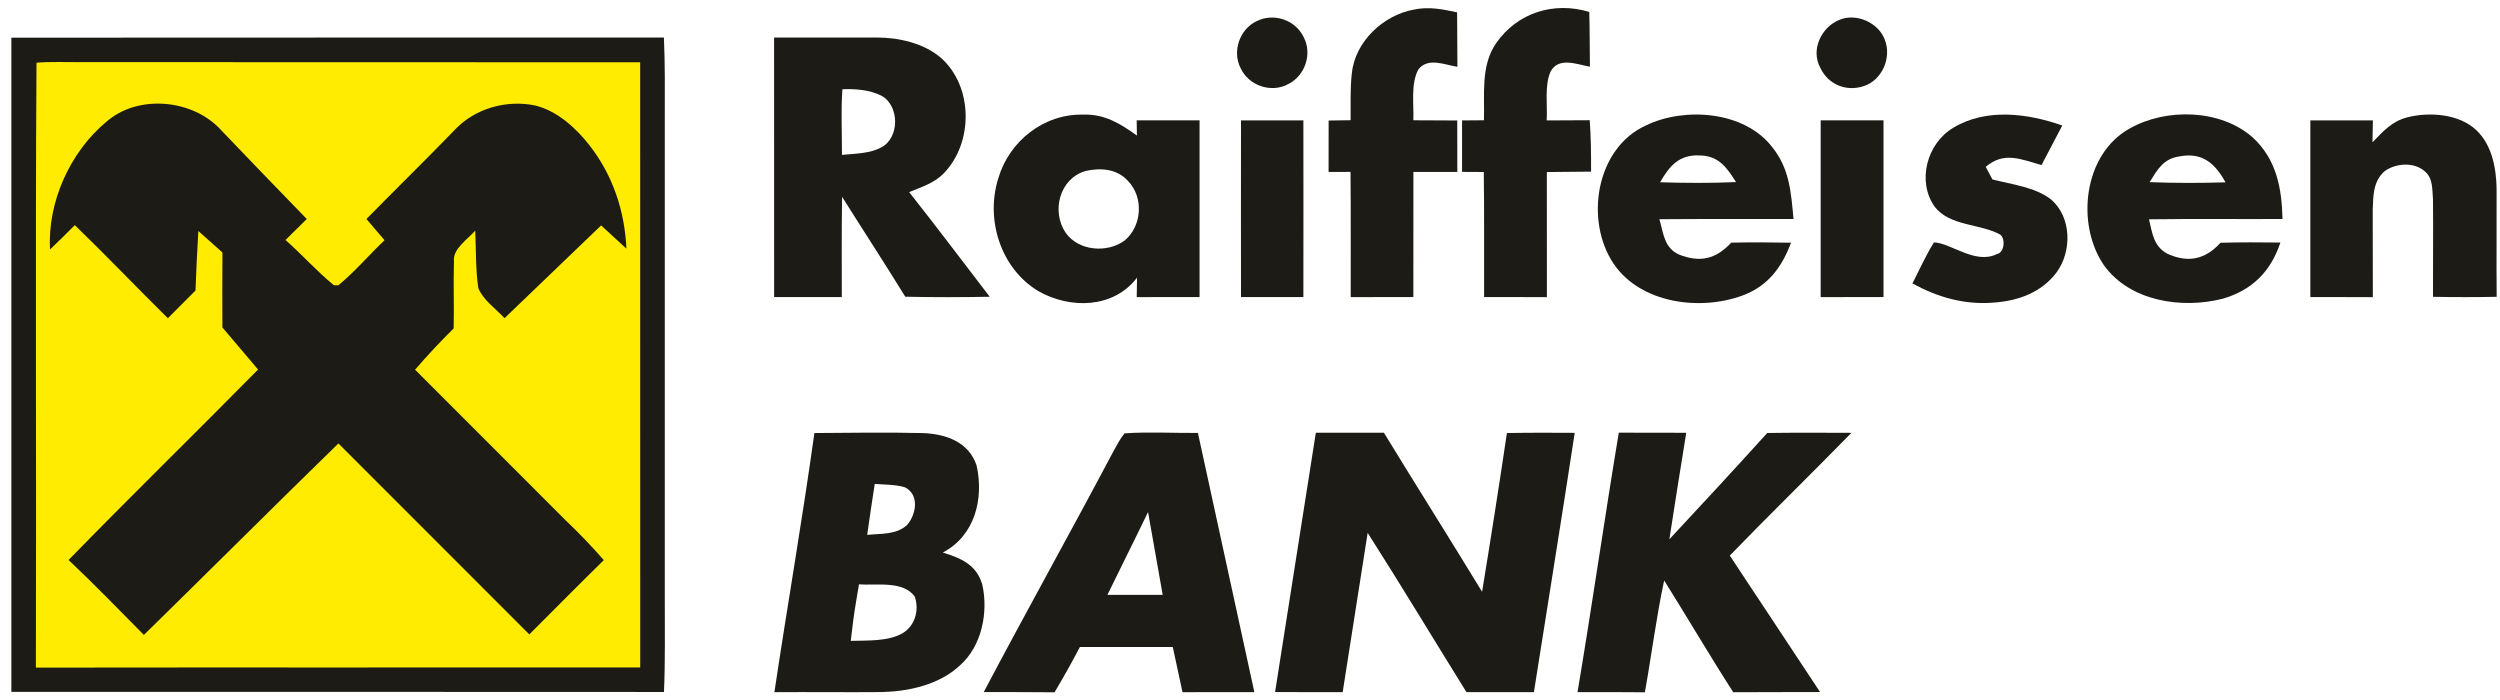
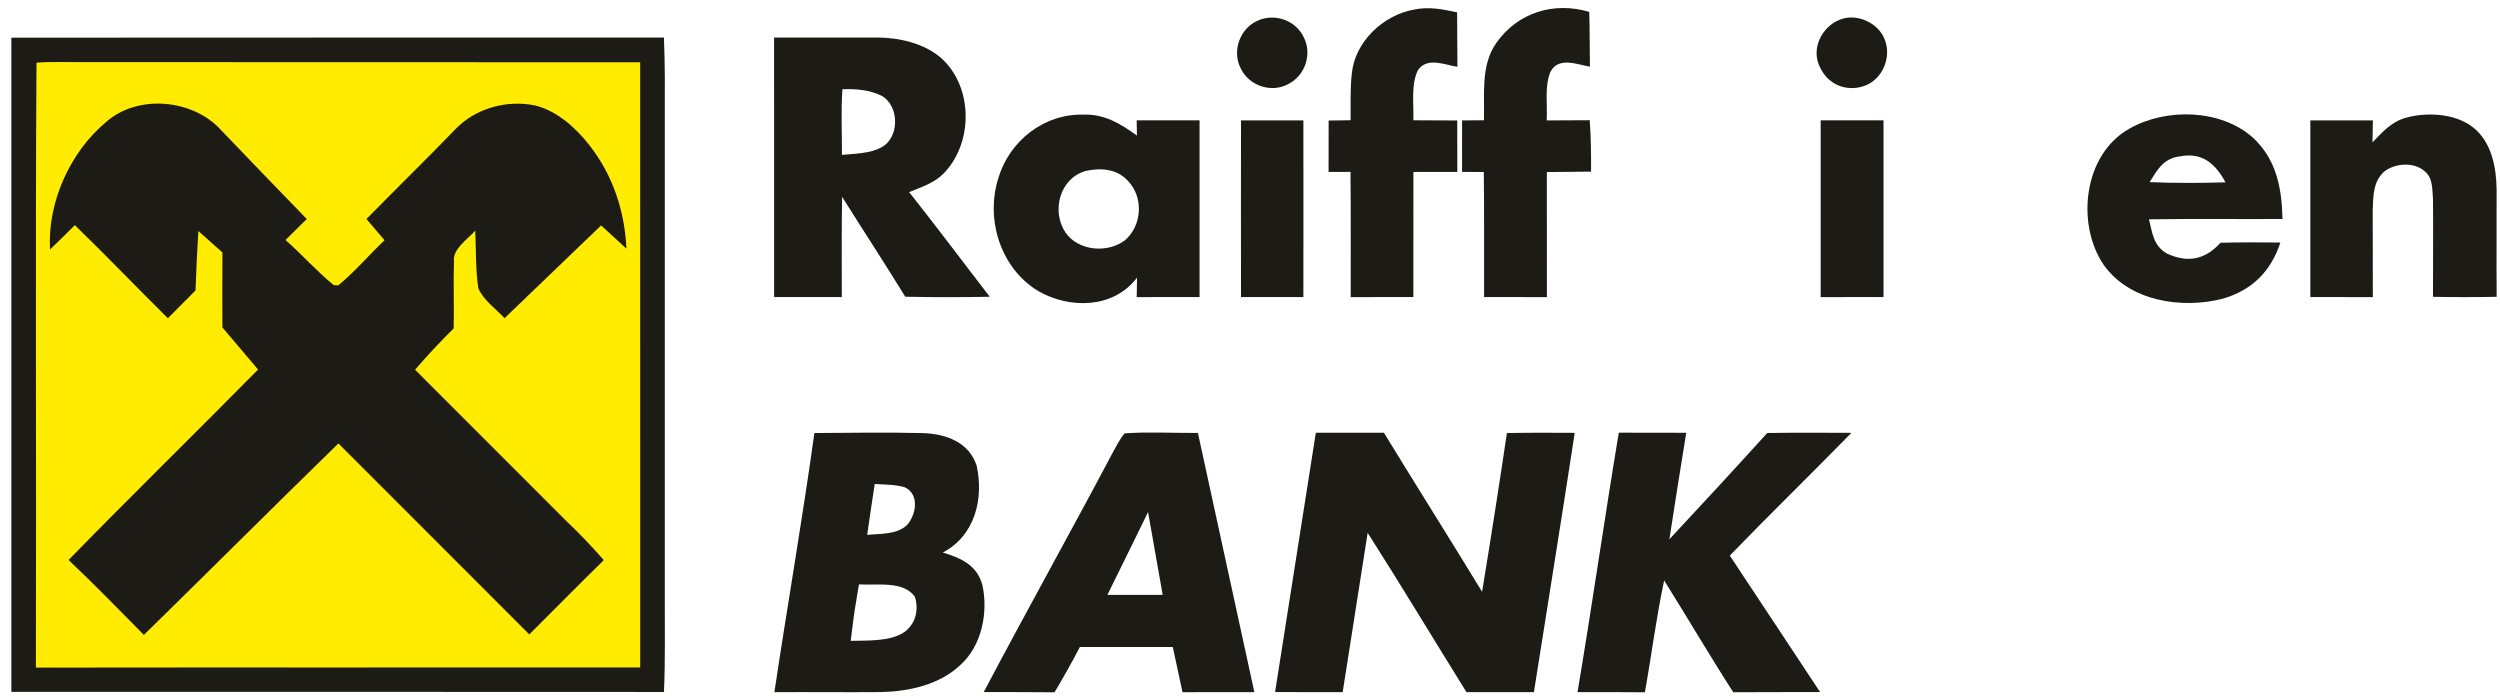
<svg xmlns="http://www.w3.org/2000/svg" version="1.1" id="Layer_1" x="0px" y="0px" width="483.334px" height="135.333px" viewBox="7.5 5.667 483.334 135.333" enable-background="new 7.5 5.667 483.334 135.333" xml:space="preserve">
  <g>
    <g>
      <path id="p1_1_" fill="#1C1B15" d="M289.207,8.059c0.04,3.51,0.029,7.02,0.061,10.52c-2.49-0.359-5.67-1.92-7.57,0.541    c-1.48,2.779-0.83,6.729-0.95,9.8c2.83,0.01,5.66,0.03,8.489,0.04c0,3.32,0.011,6.63,0.011,9.949c-2.83,0-5.66,0-8.49,0    c-0.01,8.061,0,16.131-0.01,24.19c-4.04,0.011-8.08,0.011-12.11,0.011c-0.02-8.07,0.041-16.141-0.039-24.211    c-1.41,0-2.83,0.01-4.24,0.01c0-3.319,0-6.629,0.01-9.939c1.41-0.02,2.83-0.04,4.25-0.061c0.029-2.959-0.1-5.979,0.22-8.93    c0.56-6.199,6.05-11.4,12.05-12.46C283.747,6.909,286.417,7.45,289.207,8.059z" />
    </g>
    <g>
      <path id="p2_1_" fill="#1C1B15" d="M314.757,7.969c0.11,3.53,0.07,7.061,0.13,10.59c-2.52-0.43-6.08-1.99-7.64,1    c-1.16,2.77-0.55,6.42-0.72,9.391c2.77-0.021,5.55-0.03,8.319-0.041c0.25,3.311,0.271,6.621,0.261,9.94    c-2.851,0.04-5.7,0.07-8.551,0.08c0,8.06,0,16.12,0.011,24.181c-4.051,0-8.101,0-12.14-0.011c-0.031-8.06,0.049-16.12-0.061-24.18    c-1.4-0.011-2.801-0.021-4.2-0.021c-0.01-3.32,0-6.63,0-9.949c1.41-0.011,2.819-0.021,4.229-0.03c0.15-5-0.66-10.55,2.36-14.91    C300.877,8.099,307.897,5.919,314.757,7.969z" />
    </g>
    <g>
      <path id="p3_1_" fill="#1C1B15" d="M250.428,9.769c3.309-1.68,7.549-0.26,9.129,3.101c1.68,3.229,0.26,7.439-2.99,9.05    c-3.289,1.81-7.67,0.3-9.219-3.091C245.688,15.61,247.157,11.319,250.428,9.769z" />
    </g>
    <g>
      <path id="p4_1_" fill="#1C1B15" d="M363.207,9.469c3.21-1.311,7.45,0.58,8.67,3.83c1.38,3.42-0.42,7.779-3.97,8.99    c-3.41,1.18-6.95-0.25-8.48-3.51C357.507,15.269,359.647,10.849,363.207,9.469z" />
    </g>
    <g>
      <path id="p5_1_" fill="#1C1B15" d="M9.697,12.95c42.06-0.051,84.109,0,126.16-0.021c0.229,5.101,0.18,10.19,0.17,15.29    c0,31,0,62,0,93c-0.021,6.08,0.109,12.15-0.16,18.23c-42.061-0.041-84.11-0.01-126.17-0.02C9.697,97.27,9.697,55.11,9.697,12.95z" />
    </g>
    <g>
      <path id="p7_1_" fill="#FFEC01" d="M14.557,17.79c2.78-0.23,5.61-0.09,8.4-0.11c36.1,0.03,72.21-0.01,108.311,0.03    c0.01,39,0.01,78,0.01,117c-38.95,0.041-77.9-0.029-116.84,0.029C14.557,95.93,14.307,56.53,14.557,17.79z" />
    </g>
    <path fill="#1C1B15" d="M183.268,42.809c2.41-1,4.799-1.71,6.67-3.609c5.799-5.95,5.74-16.86-0.59-22.41   c-3.341-2.811-8.101-3.87-12.381-3.87c-6.6-0.011-13.21,0.04-19.81,0c0.01,16.729,0,33.45,0.01,50.18   c4.36,0.011,8.72,0.011,13.08,0c0.01-6.46-0.06-12.92,0.06-19.38c4.051,6.45,8.221,12.83,12.211,19.311   c5.439,0.129,10.89,0.109,16.33,0.01C193.657,56.29,188.547,49.479,183.268,42.809z M177.887,34.159   c-2.17,1.201-5.18,1.221-7.609,1.451c0.02-4.221-0.221-8.48,0.09-12.69c2.48-0.101,5.279,0.11,7.52,1.239   C181.417,26.059,181.477,32.29,177.887,34.159z" />
    <g>
      <path id="p9_1_" fill="#1C1B15" d="M50.297,30.879c5.49,5.72,10.971,11.449,16.51,17.13c-1.369,1.351-2.74,2.71-4.109,4.06    c3.199,2.82,6.05,6.041,9.34,8.74l0.859,0.03c3.211-2.63,5.931-5.87,8.951-8.729c-1.17-1.371-2.33-2.74-3.5-4.101    c5.67-5.79,11.479-11.44,17.109-17.271c3.9-4.14,10.02-5.83,15.54-4.67c4.22,1.041,7.819,4.311,10.44,7.65    c4.529,5.79,6.84,12.7,7.17,20.02c-1.641-1.489-3.26-2.989-4.891-4.489c-6.23,5.96-12.449,11.96-18.67,17.93    c-1.64-1.78-4.16-3.53-5.07-5.81c-0.549-3.65-0.42-7.42-0.6-11.11c-1.439,1.66-4.4,3.53-4.109,5.93    c-0.141,4.32,0.049,8.65-0.061,12.97c-2.6,2.561-5.07,5.221-7.46,7.98c9.72,9.721,19.431,19.43,29.14,29.15    c2.58,2.449,5.01,4.99,7.35,7.67c-4.84,4.74-9.6,9.57-14.399,14.359c-12.319-12.299-24.62-24.609-36.909-36.92    c-12.601,12.271-25.041,24.721-37.611,37.021c-4.81-4.861-9.58-9.791-14.56-14.49c12.091-12.391,24.49-24.49,36.64-36.82    c-2.289-2.73-4.59-5.44-6.899-8.14c-0.021-4.83-0.021-9.66,0.01-14.49c-1.55-1.39-3.1-2.77-4.659-4.15    c-0.221,3.83-0.42,7.66-0.551,11.5c-1.779,1.791-3.55,3.58-5.34,5.36c-6.04-5.96-11.9-12.1-17.99-18    c-1.58,1.591-3.17,3.171-4.8,4.71c-0.5-9.1,3.84-18.8,10.84-24.64C34.178,23.799,44.877,24.829,50.297,30.879z" />
    </g>
    <g>
-       <path id="p12_1_" fill="#1C1B15" d="M406.207,29.929c-1.33,2.55-2.67,5.101-4.01,7.649c-3.971-1.09-7.2-2.709-10.79,0.351    c0.43,0.81,0.87,1.62,1.3,2.431c3.63,0.939,8.28,1.489,11.29,3.84c4.04,3.399,4.11,10.05,1.1,14.14    c-2.92,3.89-7.439,5.5-12.149,5.83c-5.61,0.47-10.82-1.03-15.71-3.7c1.359-2.65,2.58-5.42,4.16-7.939c3.279,0.1,8,4.35,12.18,2.25    c1.49-0.271,1.67-3.091,0.59-3.78c-3.89-2.13-9.66-1.57-12.62-5.351c-3.49-4.91-1.52-12.26,3.57-15.27    C391.487,26.519,399.497,27.579,406.207,29.929z" />
-     </g>
+       </g>
    <g>
      <path id="p14_1_" fill="#1C1B15" d="M472.938,28.349c4.27-1.09,10.01-0.68,13.359,2.521c3.01,2.88,3.82,7.35,3.88,11.34    c0.03,6.949-0.05,13.89,0.011,20.84c-4.101,0.08-8.2,0.08-12.311,0c-0.02-6.29,0.07-12.58,0-18.86    c-0.16-1.84,0.021-4.05-1.54-5.36c-2.04-1.89-5.68-1.649-7.83-0.049c-2.189,1.92-2.189,4.729-2.28,7.43    c-0.02,5.63,0.04,11.26,0.021,16.9c-4.03,0-8.05,0-12.08-0.011c-0.01-11.38,0-22.771,0-34.16c4.03-0.01,8.06-0.01,12.09,0    c-0.02,1.41-0.05,2.83-0.08,4.25C468.217,31.079,469.957,29.079,472.938,28.349z" />
    </g>
    <g>
      <path id="p15_1_" fill="#1C1B15" d="M247.428,28.939c4.02-0.01,8.039-0.01,12.059,0c0.021,11.39,0.011,22.771,0,34.16    c-4.02,0.011-8.039,0.011-12.059,0C247.417,51.709,247.407,40.329,247.428,28.939z" />
    </g>
    <g>
      <path id="p16_1_" fill="#1C1B15" d="M359.497,28.929c4.05,0,8.1,0.01,12.15,0c-0.011,11.39,0,22.78,0,34.17    c-4.051,0.011-8.101,0.011-12.15,0.011C359.497,51.719,359.497,40.329,359.497,28.929z" />
    </g>
-     <path fill="#1C1B15" d="M342.207,52.579c-2.94,3.16-5.96,3.921-10.08,2.311c-2.92-1.32-3.01-4.12-3.81-6.84   c8.64-0.08,17.279-0.01,25.93-0.04c-0.48-5.13-0.76-9.76-4.14-13.931c-5.391-6.959-16.92-7.779-24.4-4.159   c-9.72,4.42-11.85,18.43-6.23,26.75c5.25,7.729,16.83,9.159,25.011,6.09c4.87-1.83,7.5-5.45,9.279-10.17   C349.917,52.509,346.067,52.5,342.207,52.579z M335.997,35.719c3.75,0.01,5.34,2.3,7.13,5.15c-4.89,0.22-9.79,0.18-14.68,0.039   C330.217,37.839,332.077,35.549,335.997,35.719z" />
    <path fill="#1C1B15" d="M436.797,52.599c-2.96,3.261-6.3,3.96-10.35,2.09c-2.63-1.489-2.82-3.97-3.48-6.62   c8.61-0.119,17.21-0.02,25.82-0.06c-0.14-6.01-1.18-11.59-5.811-15.81c-6.229-5.461-16.71-5.67-23.729-1.69   c-8.96,4.94-10.44,18.47-5,26.42c5.03,7.021,15.07,8.5,22.95,6.5c5.7-1.649,9.319-5.26,11.18-10.87   C444.517,52.509,440.657,52.5,436.797,52.599z M428.907,35.899c4.399-0.84,6.899,1.42,8.859,5.021   c-4.89,0.14-9.79,0.159-14.67-0.04C424.617,38.439,425.747,36.329,428.907,35.899z" />
    <path fill="#1C1B15" d="M227.257,28.929c0.021,0.979,0.03,1.97,0.05,2.95c-3.17-2.29-6.25-4.19-10.35-4.051   c-7.641-0.189-14.33,5.101-16.46,12.33c-2.5,7.971,0.46,17.391,7.729,21.78c6.121,3.5,14.541,3.4,19.101-2.59   c-0.021,1.25-0.05,2.511-0.06,3.761c4.049,0,8.1,0,12.149-0.011c0-11.39,0-22.78,0-34.17   C235.367,28.929,231.316,28.939,227.257,28.929z M224.967,52.139c-3.35,2.51-8.93,2.08-11.43-1.46c-2.82-4.12-1.21-10.5,3.83-11.95   c2.859-0.67,6.119-0.43,8.189,1.9C228.646,43.78,228.307,49.319,224.967,52.139z" />
    <g>
      <path id="p22_1_" fill="#1C1B15" d="M261.896,89.328c4.381,0,8.771,0,13.16,0c6.271,10.281,12.721,20.461,18.98,30.75    c1.68-10.219,3.279-20.449,4.8-30.689c4.37-0.08,8.74-0.07,13.11-0.039c-2.55,16.719-5.26,33.42-7.891,50.129    c-4.35,0-8.689,0-13.039,0c-6.381-10.26-12.61-20.619-19.101-30.799c-1.601,10.27-3.21,20.529-4.83,30.799    c-4.351,0-8.71,0.01-13.069-0.02C256.627,122.75,259.277,106.039,261.896,89.328z" />
    </g>
    <g>
      <path id="p23_1_" fill="#1C1B15" d="M320.467,89.318c4.351,0.021,8.7,0.01,13.04,0.021c-1.109,6.859-2.21,13.719-3.26,20.59    c6.35-6.801,12.67-13.65,18.92-20.551c5.42-0.08,10.85-0.051,16.271-0.029c-7.771,7.969-15.771,15.729-23.511,23.729    c5.8,8.801,11.66,17.57,17.45,26.381c-5.59,0.029-11.18,0-16.78,0.041c-4.59-7.121-8.859-14.441-13.359-21.611    c-1.53,7.141-2.431,14.42-3.73,21.621c-4.34-0.041-8.68-0.041-13.02-0.031C315.297,122.789,317.688,106.02,320.467,89.318z" />
    </g>
    <path fill="#1C1B15" d="M239.098,89.369c-4.721,0.039-9.49-0.25-14.19,0.08c-0.87,1.08-1.53,2.34-2.19,3.551   c-8.23,15.549-16.82,30.908-25.029,46.469c4.569,0.01,9.129-0.01,13.689,0.041c1.71-2.871,3.35-5.781,4.9-8.75   c5.99-0.01,11.97,0.01,17.959-0.01c0.641,2.908,1.271,5.818,1.881,8.738c4.63-0.02,9.26-0.01,13.89-0.01   C246.387,122.77,242.717,106.068,239.098,89.369z M221.598,120.68c2.6-5.352,5.279-10.66,7.859-16.021   c0.96,5.33,1.87,10.682,2.83,16.012C228.727,120.68,225.167,120.689,221.598,120.68z" />
    <path fill="#1C1B15" d="M197.407,118.67c-1.13-3.83-4.11-5.092-7.63-6.182c6.199-3.25,7.959-10.359,6.539-16.799   c-1.489-4.561-5.939-6.131-10.359-6.291c-6.99-0.17-14.01-0.059-21.01-0.01c-2.32,16.73-5.23,33.391-7.73,50.1   c6.92-0.049,13.84,0.041,20.75-0.02c5.29-0.129,11.131-1.43,15.1-5.141C197.337,130.578,198.607,124.01,197.407,118.67z    M176.617,99.229c1.92,0.15,3.99,0.09,5.84,0.65c2.859,1.449,2.17,5.23,0.43,7.27c-2.09,1.941-5.08,1.65-7.729,1.93   C175.607,105.789,176.117,102.51,176.617,99.229z M181.877,128.158c-2.8,1.551-6.79,1.311-9.9,1.41   c0.301-2.639,0.631-5.27,1.08-7.879c0.17-1.02,0.34-2.031,0.51-3.041c3.361,0.23,8.551-0.76,10.791,2.361   C185.257,123.689,184.407,126.719,181.877,128.158z" />
  </g>
</svg>